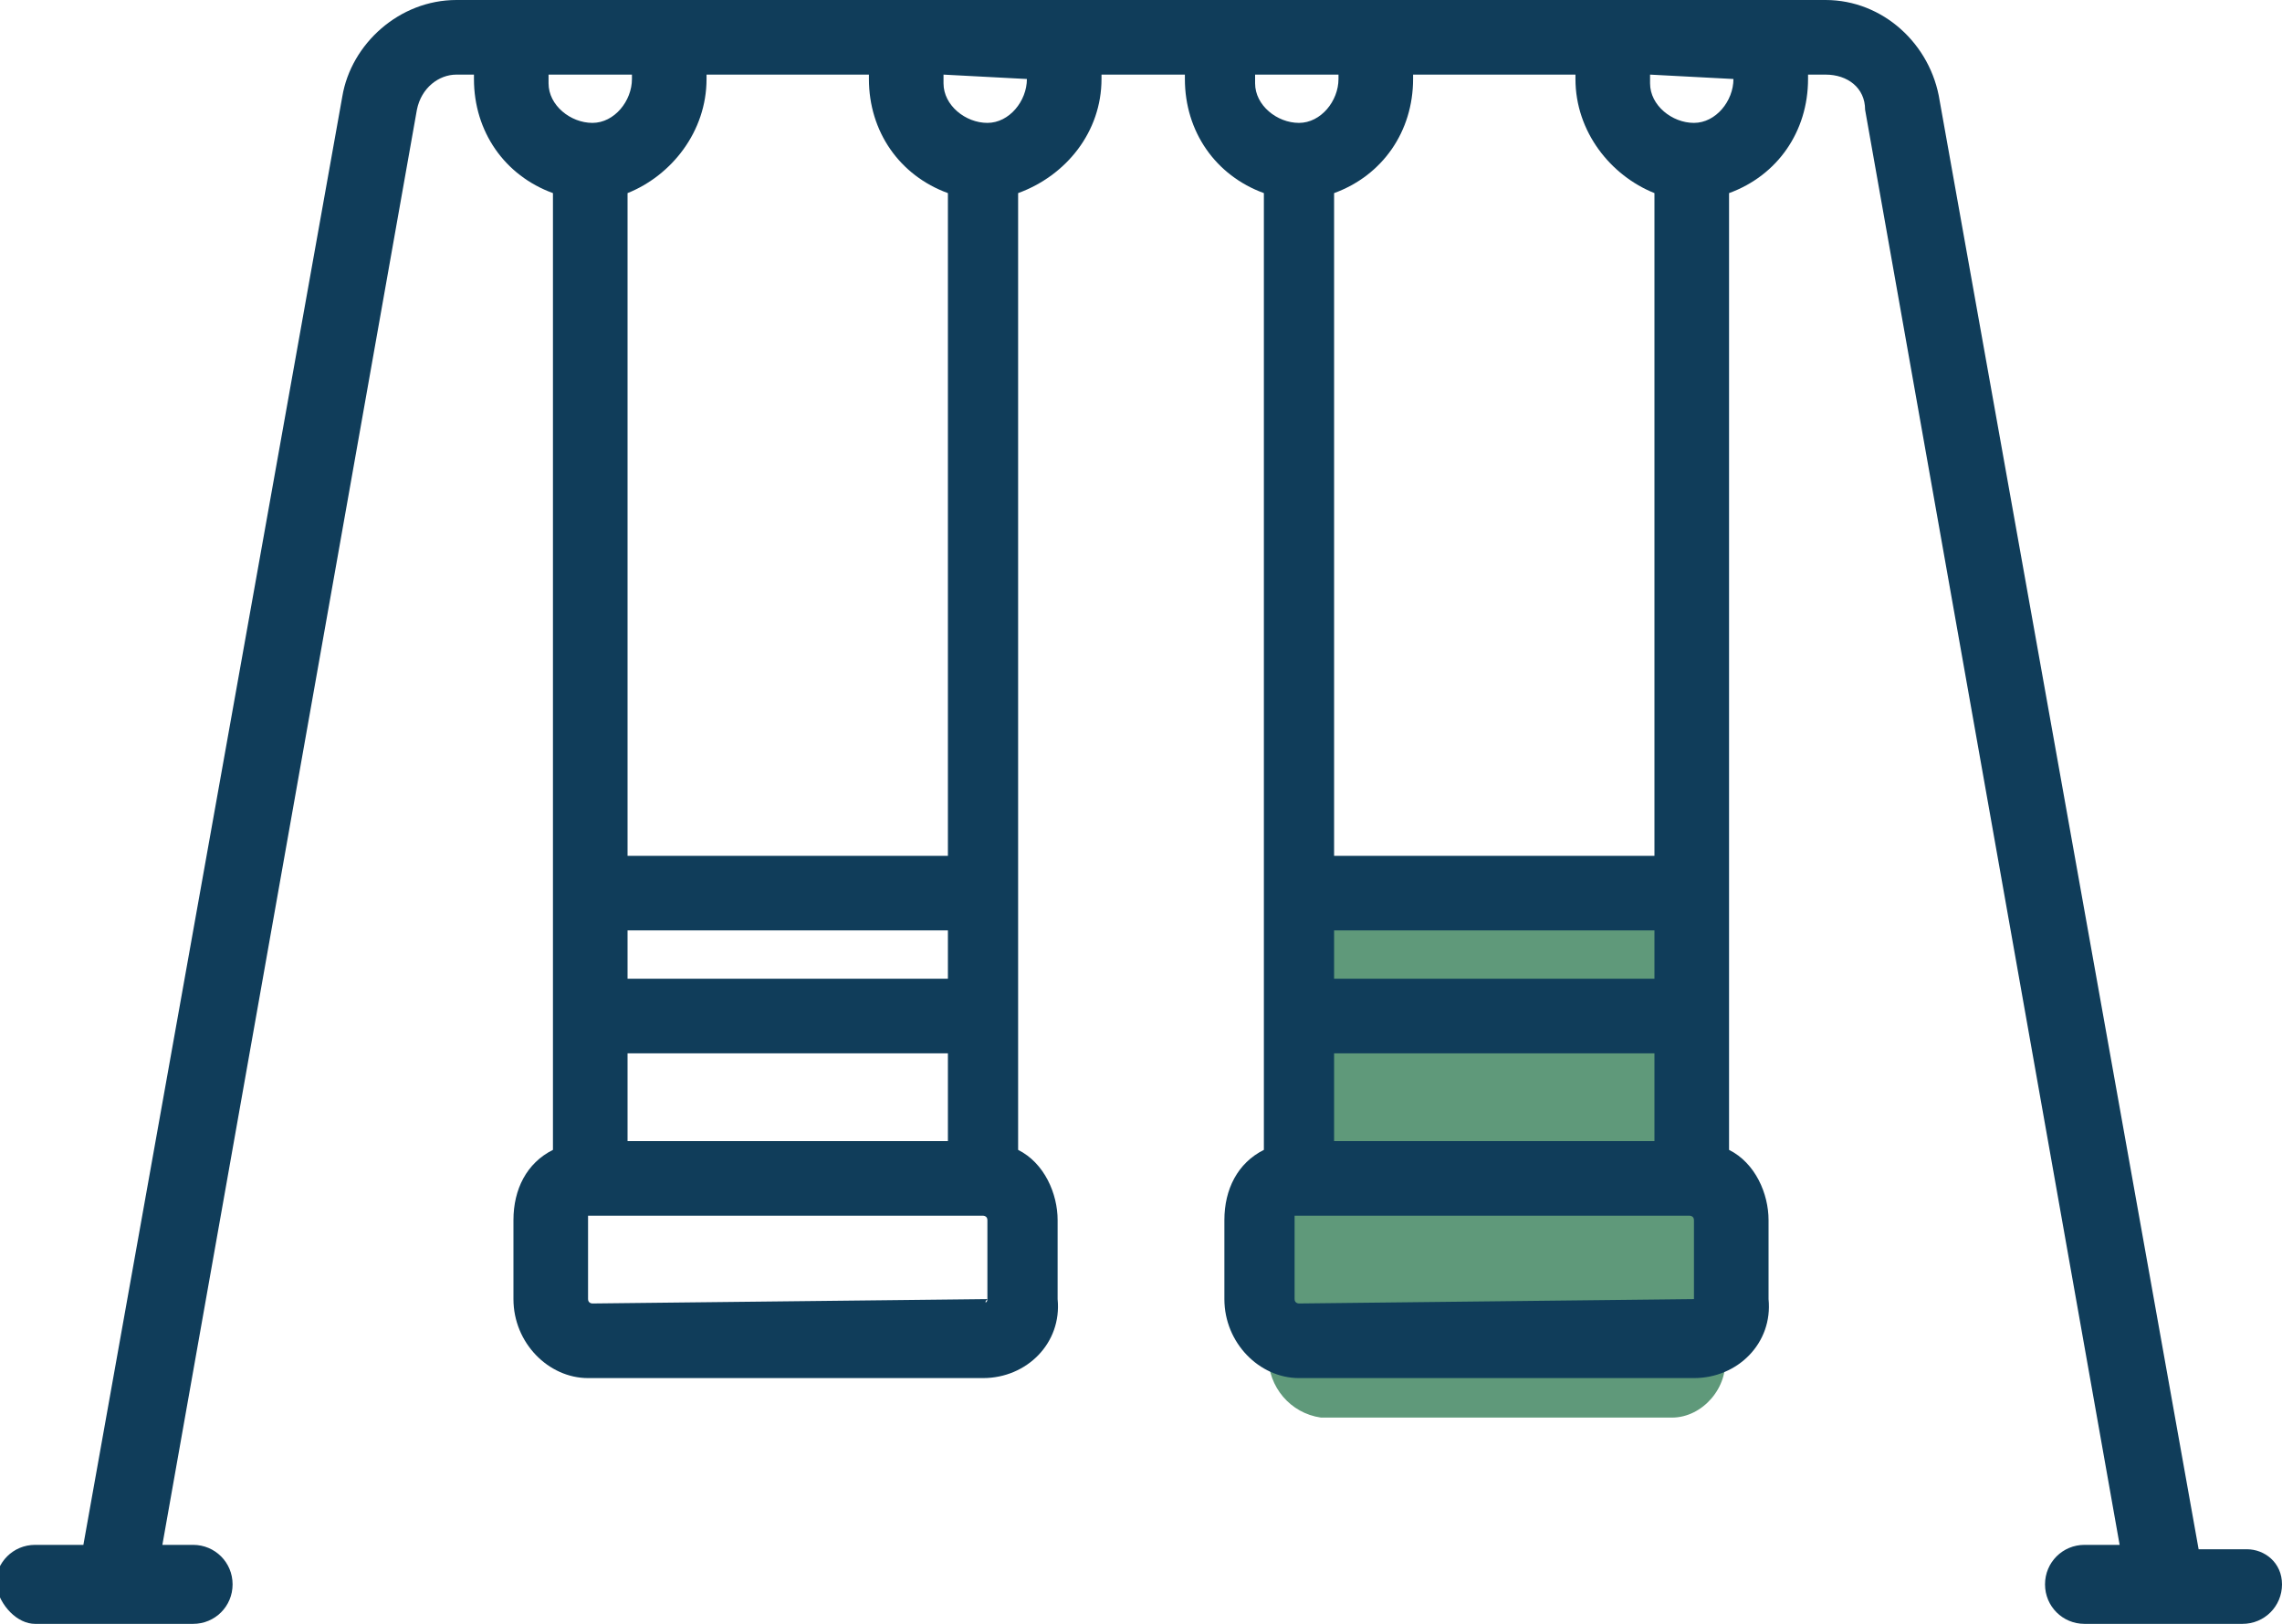
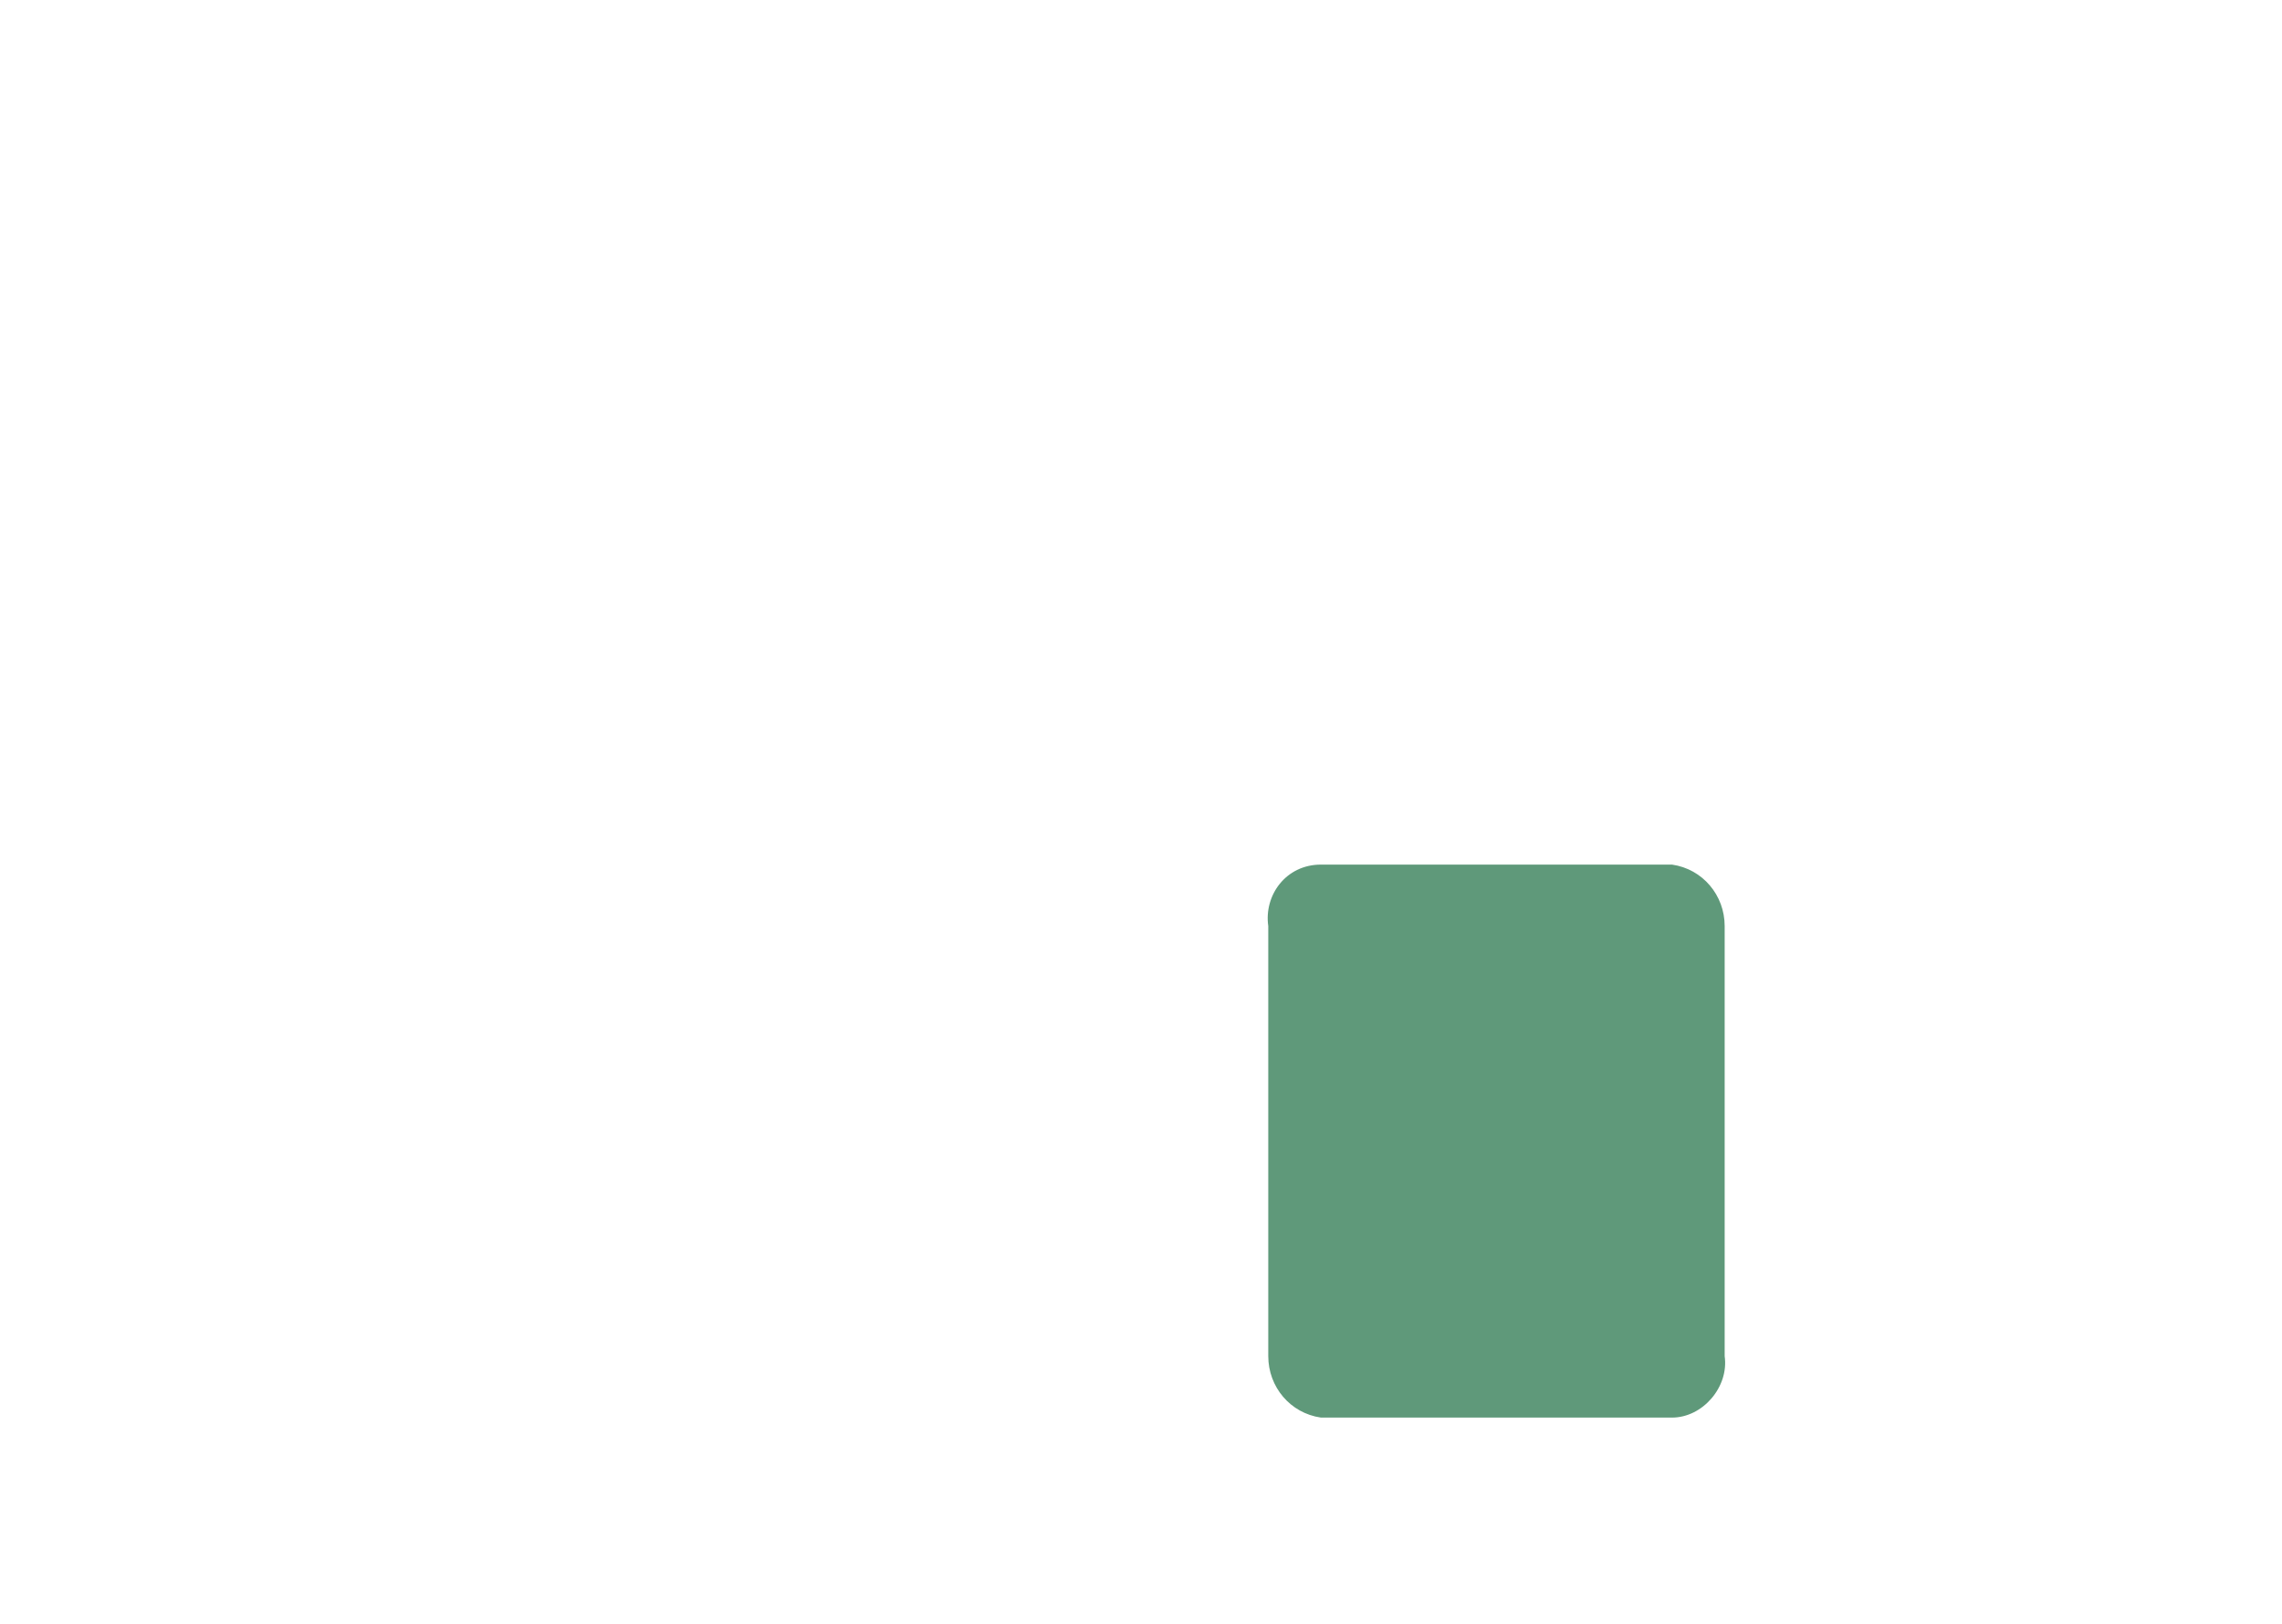
<svg xmlns="http://www.w3.org/2000/svg" version="1.1" id="wbo.svg" x="0px" y="0px" viewBox="0 0 52 37" style="enable-background:new 0 0 52 37;" xml:space="preserve">
  <style type="text/css">
	.st0{fill-rule:evenodd;clip-rule:evenodd;fill:#5f997a;}
	.st1{fill-rule:evenodd;clip-rule:evenodd;fill:#103D5A;}
</style>
  <path id="Rounded_Rectangle_1178_copy_22" class="st0" d="M30.1,19.7l8,0c0.7,0.1,1.2,0.7,1.2,1.4l0,9.8c0.1,0.7-0.5,1.4-1.2,1.4  l-8,0c-0.7-0.1-1.2-0.7-1.2-1.4l0-9.8C28.8,20.4,29.3,19.7,30.1,19.7z" />
-   <path class="st1" d="M51.2,35.3h-1.1l-5.9-33C44,1,42.9,0,41.6,0H10.4C9.1,0,8,1,7.8,2.2l-5.9,33H0.8c-0.5,0-0.9,0.4-0.9,0.9  C0,36.6,0.4,37,0.8,37h3.6c0.5,0,0.9-0.4,0.9-0.9c0-0.5-0.4-0.9-0.9-0.9H3.7L9.5,2.5c0.1-0.5,0.5-0.8,0.9-0.8h0.4c0,0,0,0,0,0.1  c0,1.2,0.7,2.2,1.8,2.6v21.8c-0.6,0.3-0.9,0.9-0.9,1.6v1.8c0,1,0.8,1.8,1.7,1.8h9c1,0,1.8-0.8,1.7-1.8v-1.8c0-0.6-0.3-1.3-0.9-1.6  V4.4C24.3,4,25.1,3,25.1,1.8c0,0,0,0,0-0.1H27c0,0,0,0,0,0.1C27,3,27.7,4,28.8,4.4v21.8c-0.6,0.3-0.9,0.9-0.9,1.6v1.8  c0,1,0.8,1.8,1.7,1.8h9c1,0,1.8-0.8,1.7-1.8v-1.8c0-0.6-0.3-1.3-0.9-1.6V4.4C40.5,4,41.2,3,41.2,1.8c0,0,0,0,0-0.1h0.4  c0.5,0,0.9,0.3,0.9,0.8l5.8,32.7h-0.8c-0.5,0-0.9,0.4-0.9,0.9c0,0.5,0.4,0.9,0.9,0.9h3.6c0.5,0,0.9-0.4,0.9-0.9  C52,35.6,51.6,35.3,51.2,35.3z M37.7,4.4v15.1h-7.3V4.4C31.5,4,32.2,3,32.2,1.8c0,0,0,0,0-0.1h3.7c0,0,0,0,0,0.1  C35.9,3,36.7,4,37.7,4.4z M30.4,26v-2h7.3v2H30.4z M30.4,21.2h7.3v1.1h-7.3V21.2z M21.6,4.4v15.1h-7.3V4.4C15.3,4,16.1,3,16.1,1.8  c0,0,0,0,0-0.1h3.7c0,0,0,0,0,0.1C19.8,3,20.5,4,21.6,4.4z M14.3,26v-2h7.3v2H14.3z M14.3,21.2h7.3v1.1h-7.3V21.2z M12.5,1.7h1.9  c0,0,0,0,0,0.1c0,0.5-0.4,1-0.9,1s-1-0.4-1-0.9C12.5,1.8,12.5,1.8,12.5,1.7C12.5,1.8,12.5,1.8,12.5,1.7z M22.5,29.6  C22.5,29.7,22.4,29.7,22.5,29.6l-9,0.1c0,0-0.1,0-0.1-0.1v-1.8c0,0,0-0.1,0-0.1c0,0,0,0,0,0h9c0,0,0.1,0,0.1,0.1c0,0,0,0,0,0  L22.5,29.6L22.5,29.6z M23.4,1.8c0,0.5-0.4,1-0.9,1s-1-0.4-1-0.9c0,0,0,0,0-0.1c0,0,0,0,0-0.1L23.4,1.8C23.4,1.8,23.4,1.8,23.4,1.8  L23.4,1.8z M28.6,1.7h1.9c0,0,0,0,0,0.1c0,0.5-0.4,1-0.9,1s-1-0.4-1-0.9C28.6,1.8,28.6,1.8,28.6,1.7C28.6,1.8,28.6,1.8,28.6,1.7  L28.6,1.7z M38.6,29.6C38.6,29.7,38.6,29.7,38.6,29.6l-9,0.1c0,0-0.1,0-0.1-0.1v-1.8c0,0,0-0.1,0-0.1c0,0,0,0,0,0h9  c0,0,0.1,0,0.1,0.1c0,0,0,0,0,0V29.6z M39.5,1.8c0,0.5-0.4,1-0.9,1s-1-0.4-1-0.9c0,0,0,0,0-0.1c0,0,0,0,0-0.1L39.5,1.8  C39.5,1.8,39.5,1.8,39.5,1.8L39.5,1.8z" />
</svg>